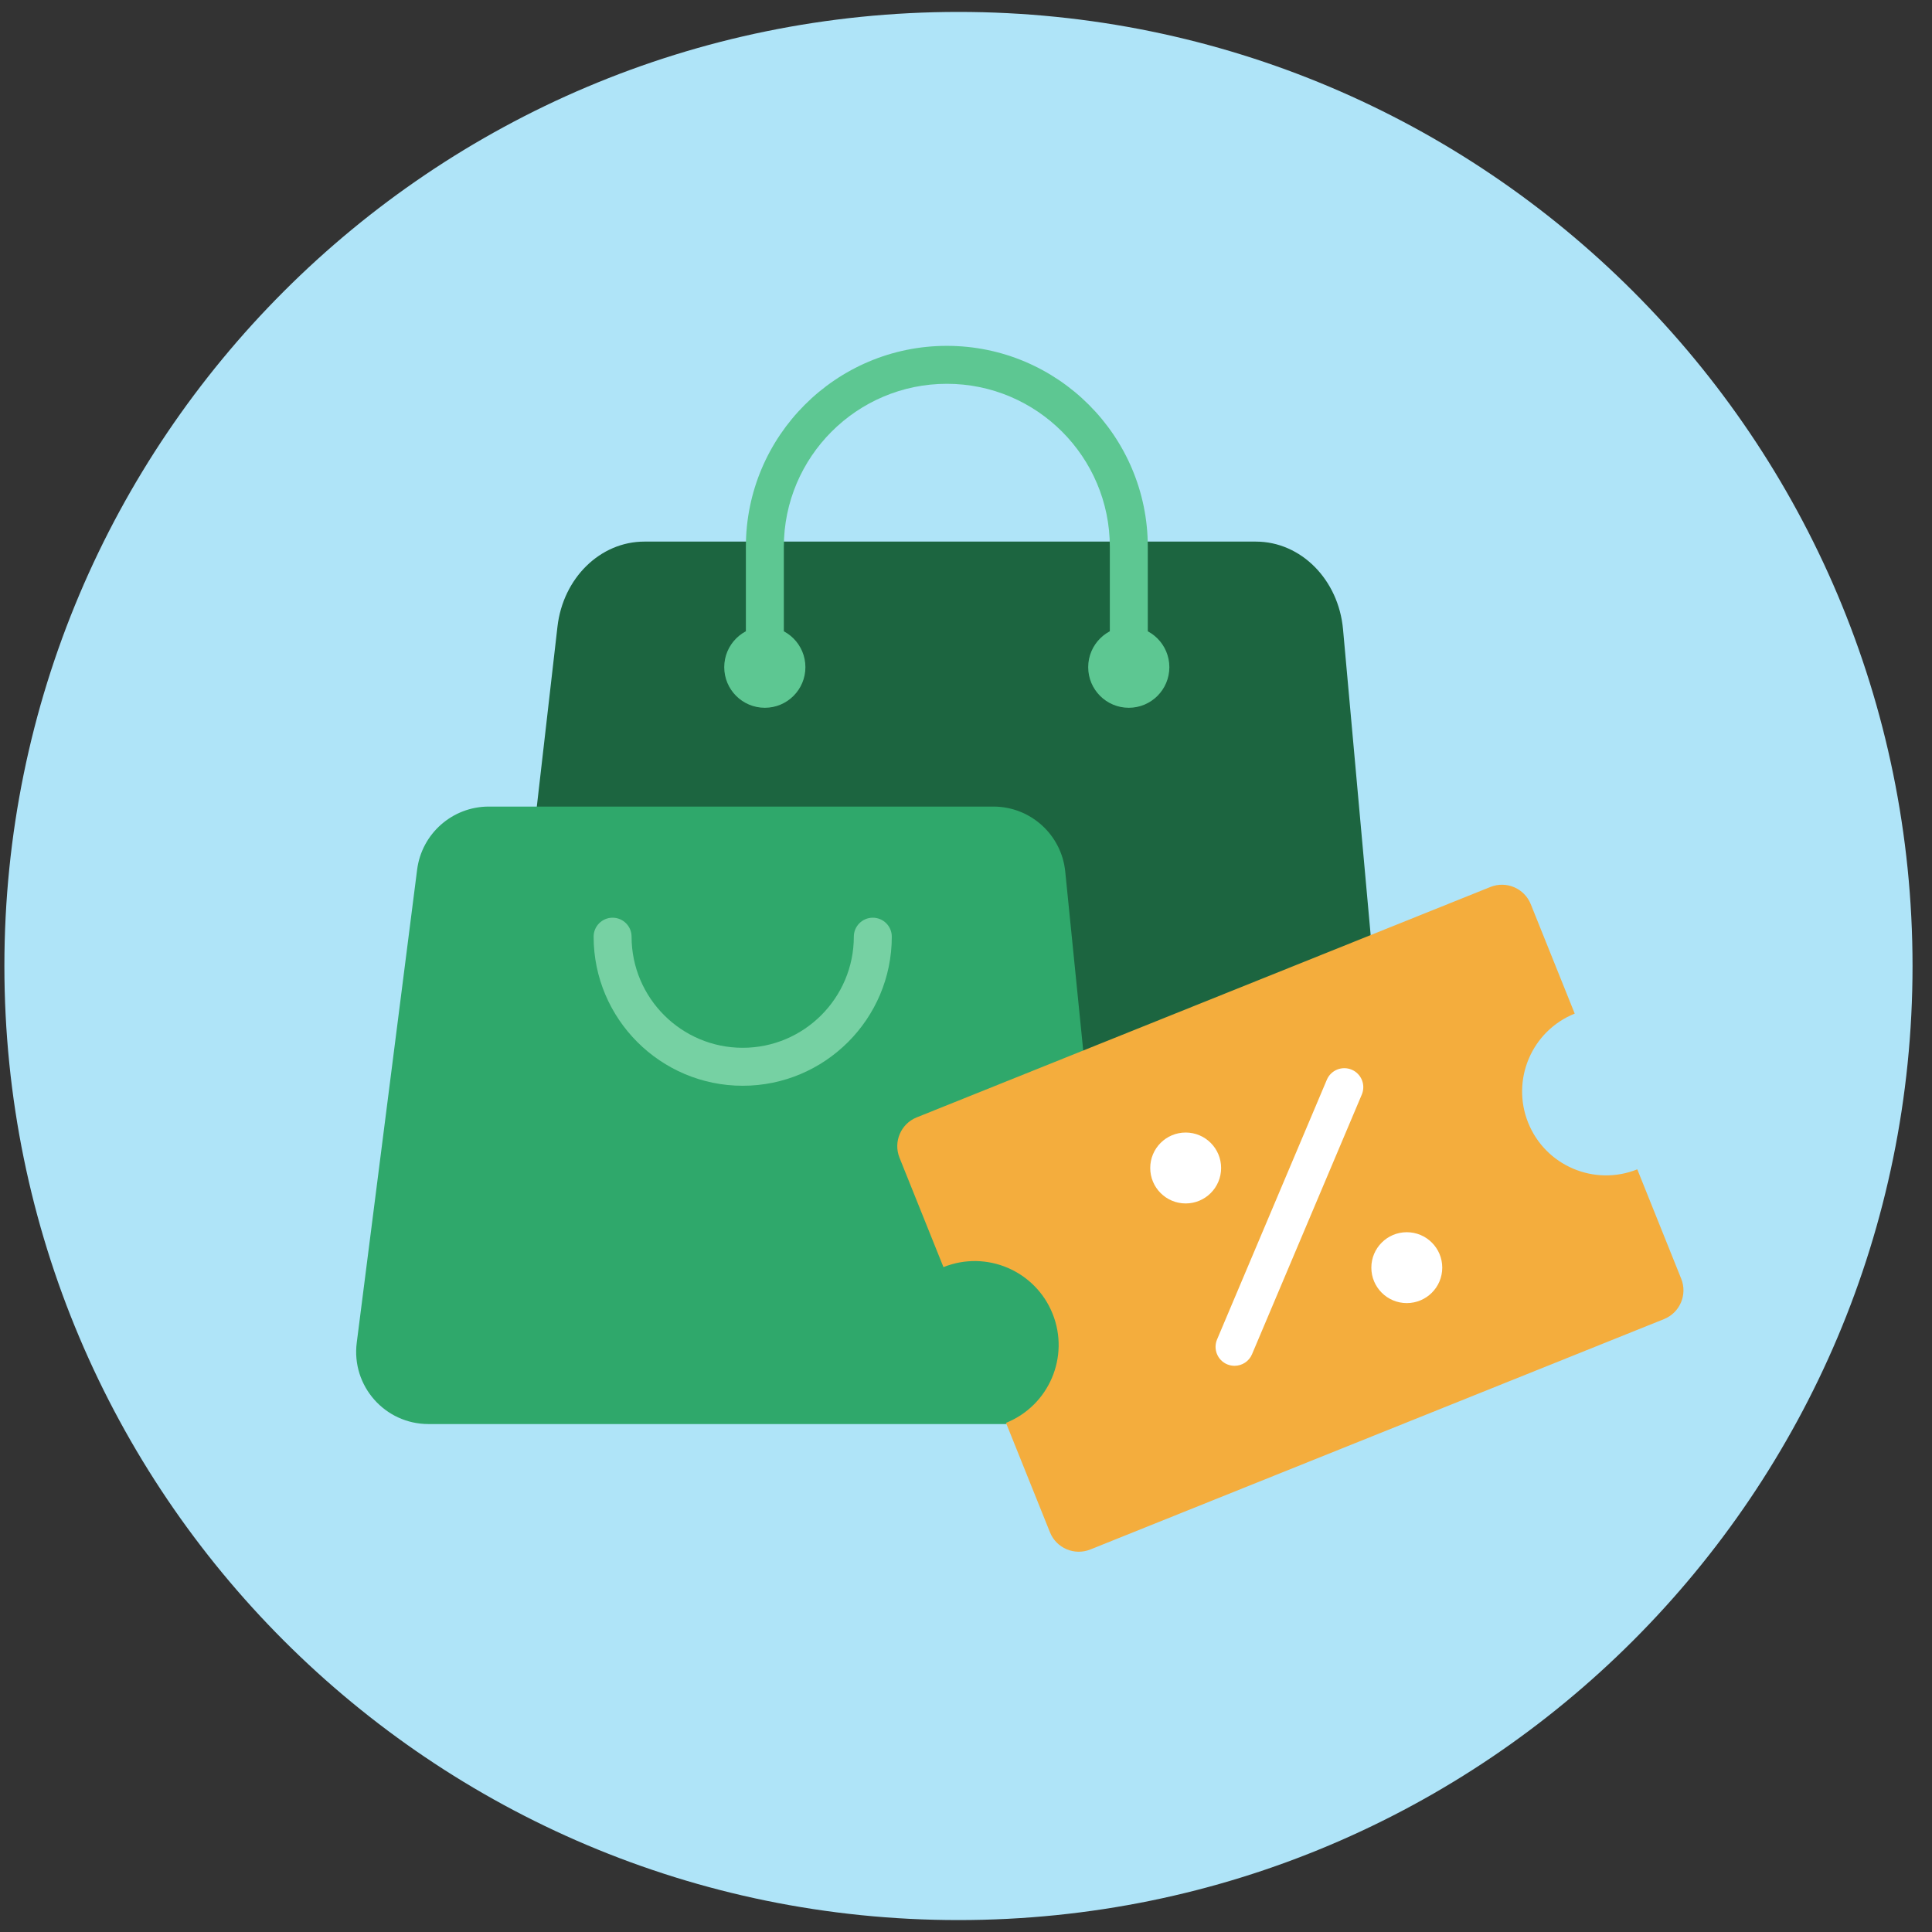
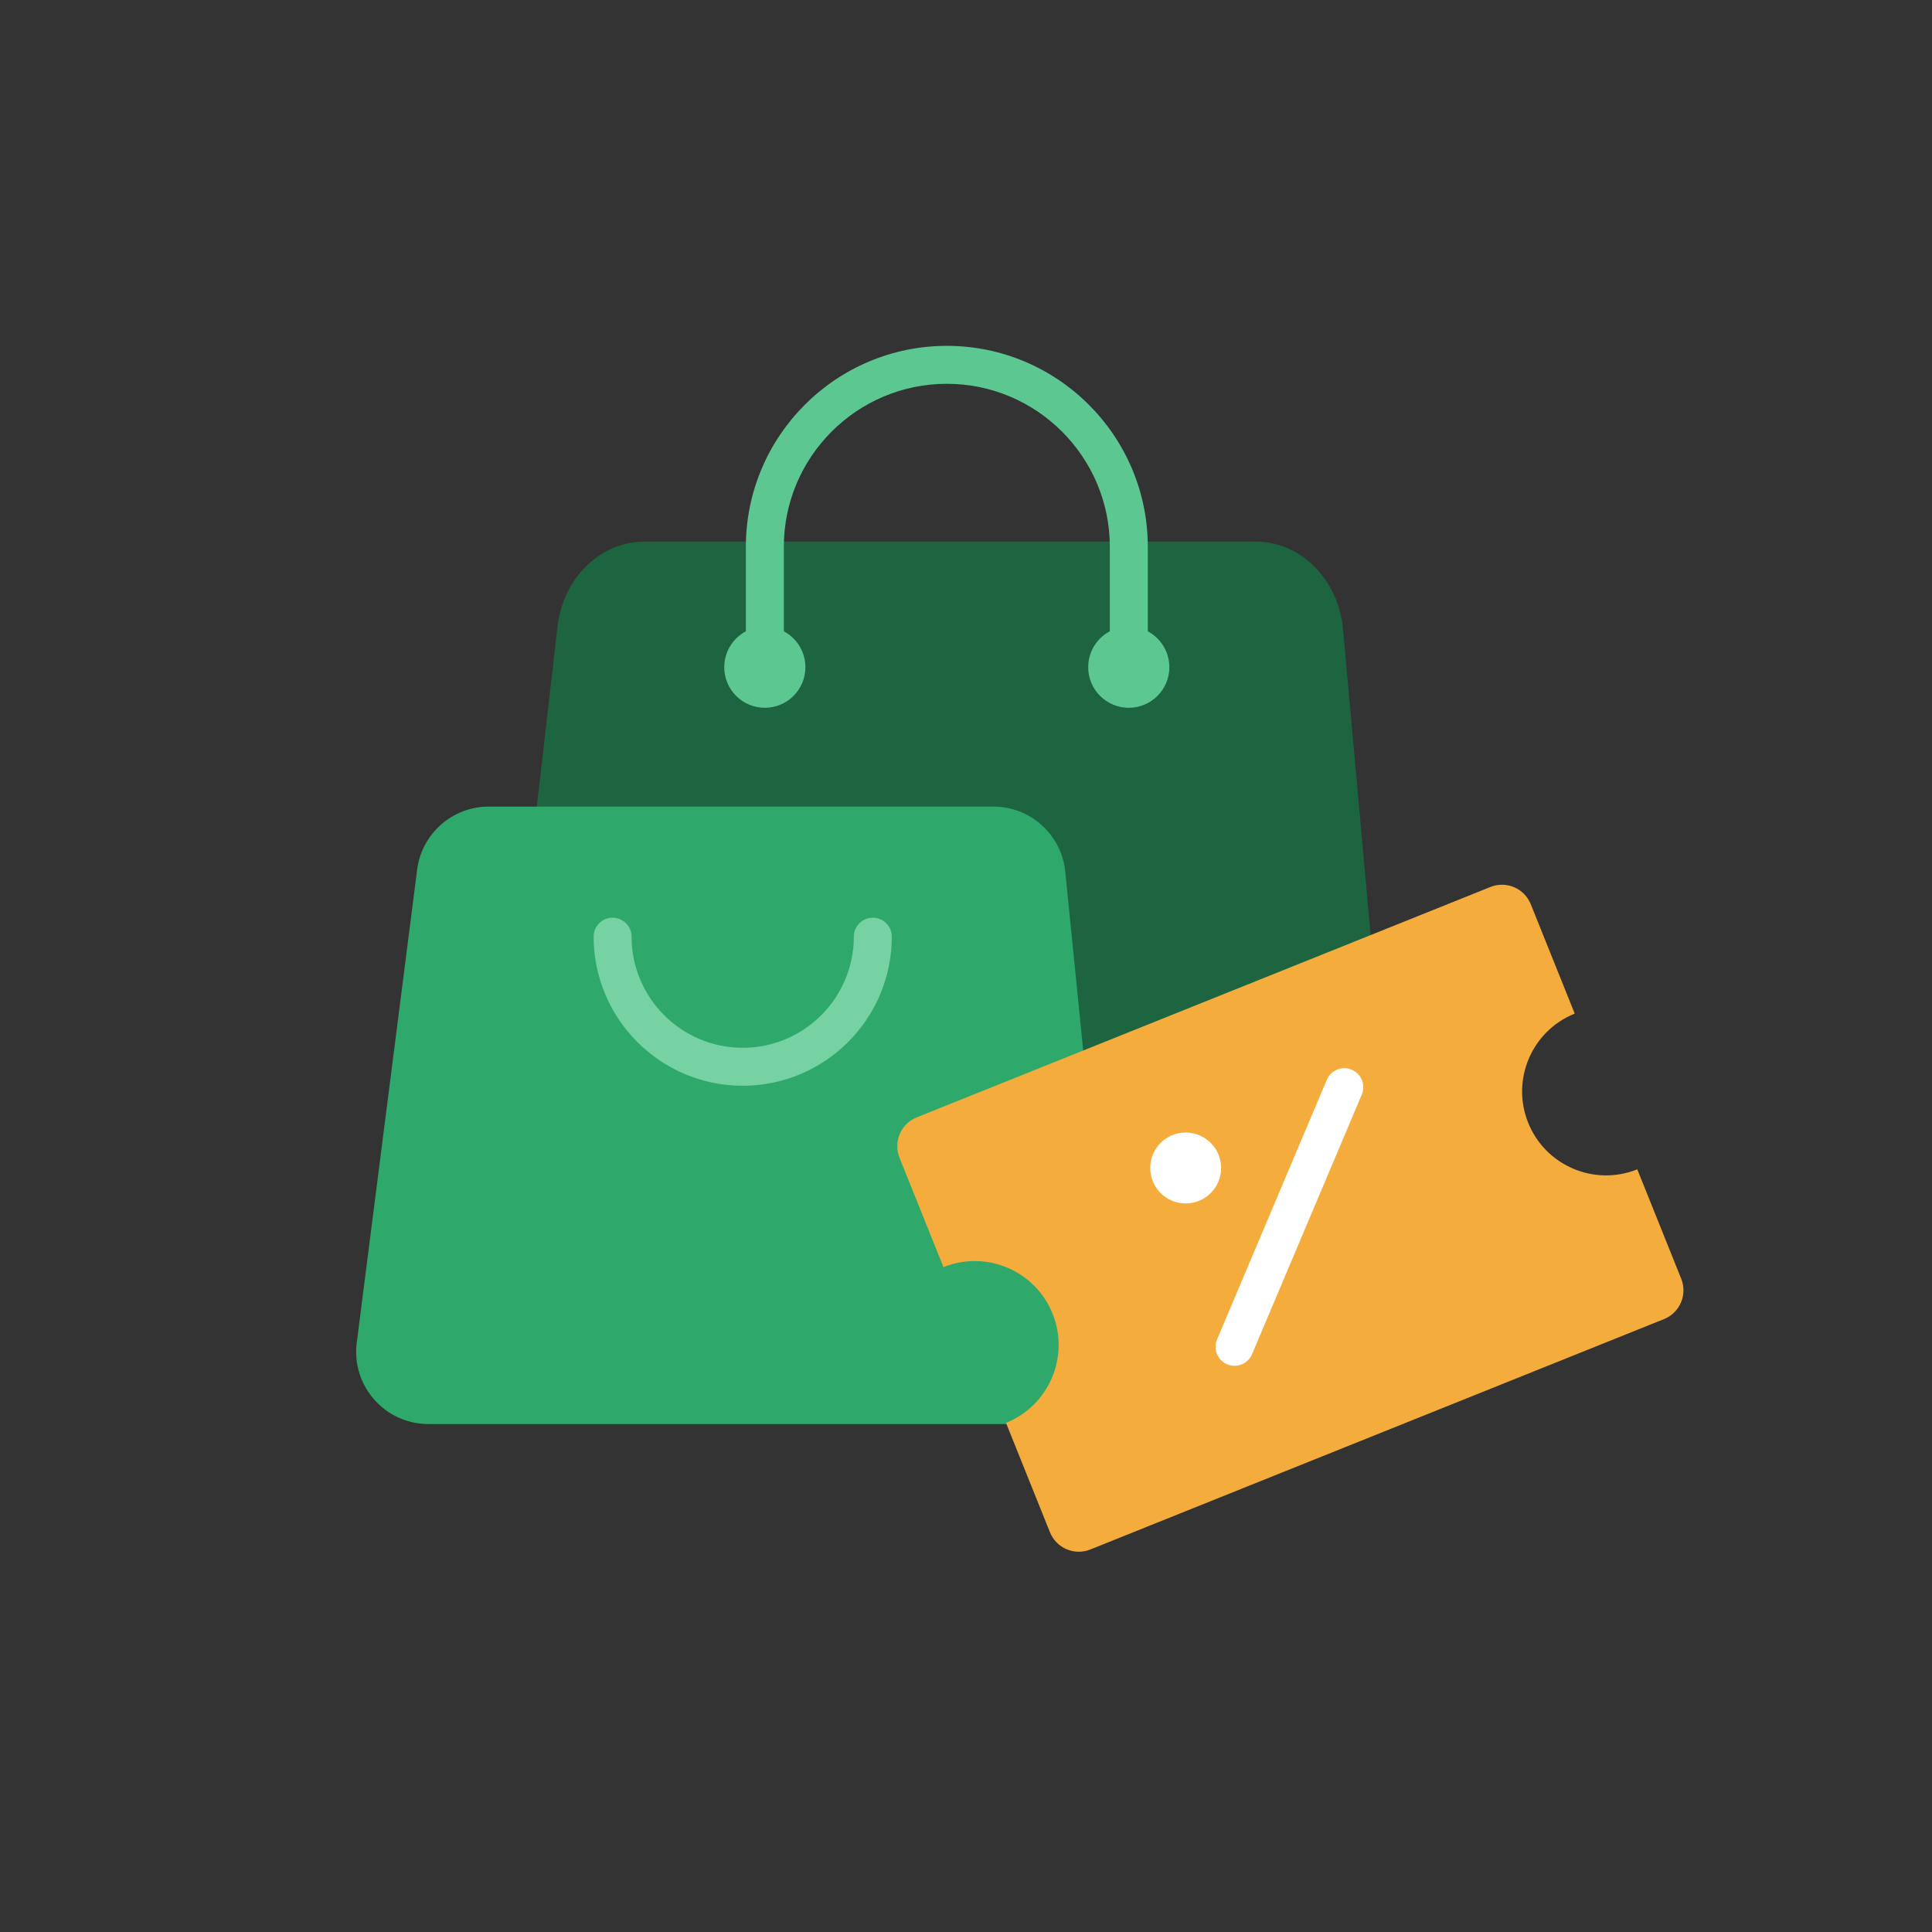
<svg xmlns="http://www.w3.org/2000/svg" width="81" height="81" viewBox="0 0 81 81" fill="none">
  <rect x="0" y="0" width="81" height="81" fill="#333333" stroke="none" />
-   <path d="M40.184 80.5C62.275 80.5 80.184 62.591 80.184 40.5C80.184 18.409 62.275 0.5 40.184 0.5C18.092 0.5 0.184 18.409 0.184 40.5C0.184 62.591 18.092 80.5 40.184 80.5Z" fill="#AFE4F8" />
  <g clip-path="url(#clip0_4054_2255)">
    <path d="M52.653 22.707H27.014C25.166 22.707 23.606 24.235 23.372 26.273L20.305 52.994C20.024 55.434 21.735 57.593 23.946 57.593H55.068C57.24 57.593 58.939 55.506 58.721 53.102L56.307 26.381C56.118 24.296 54.539 22.707 52.653 22.707Z" fill="#1C6540" />
    <path d="M47.325 28.767C46.886 28.767 46.53 28.411 46.53 27.972V22.925C46.53 19.157 43.464 16.091 39.696 16.091C35.928 16.091 32.863 19.157 32.863 22.925V27.972C32.863 28.411 32.506 28.767 32.067 28.767C31.628 28.767 31.271 28.411 31.271 27.972V22.925C31.271 18.279 35.051 14.5 39.697 14.5C44.342 14.5 48.122 18.279 48.122 22.925V27.972C48.122 28.411 47.766 28.767 47.327 28.767H47.325Z" fill="#5DC792" />
    <path d="M32.066 29.674C33.006 29.674 33.767 28.912 33.767 27.972C33.767 27.032 33.006 26.27 32.066 26.27C31.126 26.27 30.364 27.032 30.364 27.972C30.364 28.912 31.126 29.674 32.066 29.674Z" fill="#5DC792" />
    <path d="M47.325 29.674C48.264 29.674 49.026 28.912 49.026 27.972C49.026 27.032 48.264 26.27 47.325 26.27C46.385 26.27 45.623 27.032 45.623 27.972C45.623 28.912 46.385 29.674 47.325 29.674Z" fill="#5DC792" />
    <path d="M41.648 33.816H20.493C18.969 33.816 17.681 34.949 17.488 36.462L14.957 56.291C14.725 58.102 16.136 59.704 17.962 59.704H43.64C45.433 59.704 46.833 58.155 46.654 56.372L44.661 36.542C44.506 34.995 43.203 33.816 41.648 33.816Z" fill="#2FA86B" />
    <path d="M31.138 45.521C27.692 45.521 24.888 42.717 24.888 39.27C24.888 38.831 25.244 38.475 25.683 38.475C26.122 38.475 26.479 38.831 26.479 39.27C26.479 41.84 28.569 43.929 31.138 43.929C33.708 43.929 35.797 41.84 35.797 39.27C35.797 38.831 36.154 38.475 36.593 38.475C37.032 38.475 37.389 38.831 37.389 39.27C37.389 42.717 34.585 45.521 31.138 45.521Z" fill="#76D1A3" />
    <path d="M64.069 47.071C64.793 48.873 66.84 49.748 68.644 49.025L70.486 53.612C70.754 54.278 70.431 55.036 69.764 55.304L45.712 64.963C45.046 65.23 44.288 64.908 44.02 64.241L42.177 59.654C43.98 58.93 44.855 56.88 44.13 55.078C43.407 53.276 41.357 52.4 39.555 53.125L37.712 48.538C37.445 47.872 37.767 47.114 38.435 46.846L62.486 37.187C63.153 36.919 63.91 37.242 64.178 37.909L66.021 42.496C64.219 43.22 63.346 45.268 64.069 47.072V47.071Z" fill="#F4AD3D" />
    <path d="M49.71 50.455C50.531 50.455 51.196 49.789 51.196 48.969C51.196 48.148 50.531 47.482 49.71 47.482C48.889 47.482 48.224 48.148 48.224 48.969C48.224 49.789 48.889 50.455 49.71 50.455Z" fill="white" />
-     <path d="M58.98 54.633C59.801 54.633 60.467 53.968 60.467 53.147C60.467 52.326 59.801 51.661 58.98 51.661C58.16 51.661 57.494 52.326 57.494 53.147C57.494 53.968 58.16 54.633 58.98 54.633Z" fill="white" />
    <path d="M51.759 57.262C51.656 57.262 51.551 57.242 51.449 57.2C51.044 57.029 50.855 56.562 51.026 56.157L55.628 45.27C55.799 44.865 56.265 44.676 56.671 44.847C57.076 45.018 57.265 45.485 57.094 45.89L52.492 56.776C52.364 57.08 52.069 57.262 51.759 57.262Z" fill="white" />
  </g>
  <defs>
    <clipPath id="clip0_4054_2255">
      <rect width="61.396" height="51" fill="white" transform="translate(9.184 14.5)" />
    </clipPath>
  </defs>
</svg>